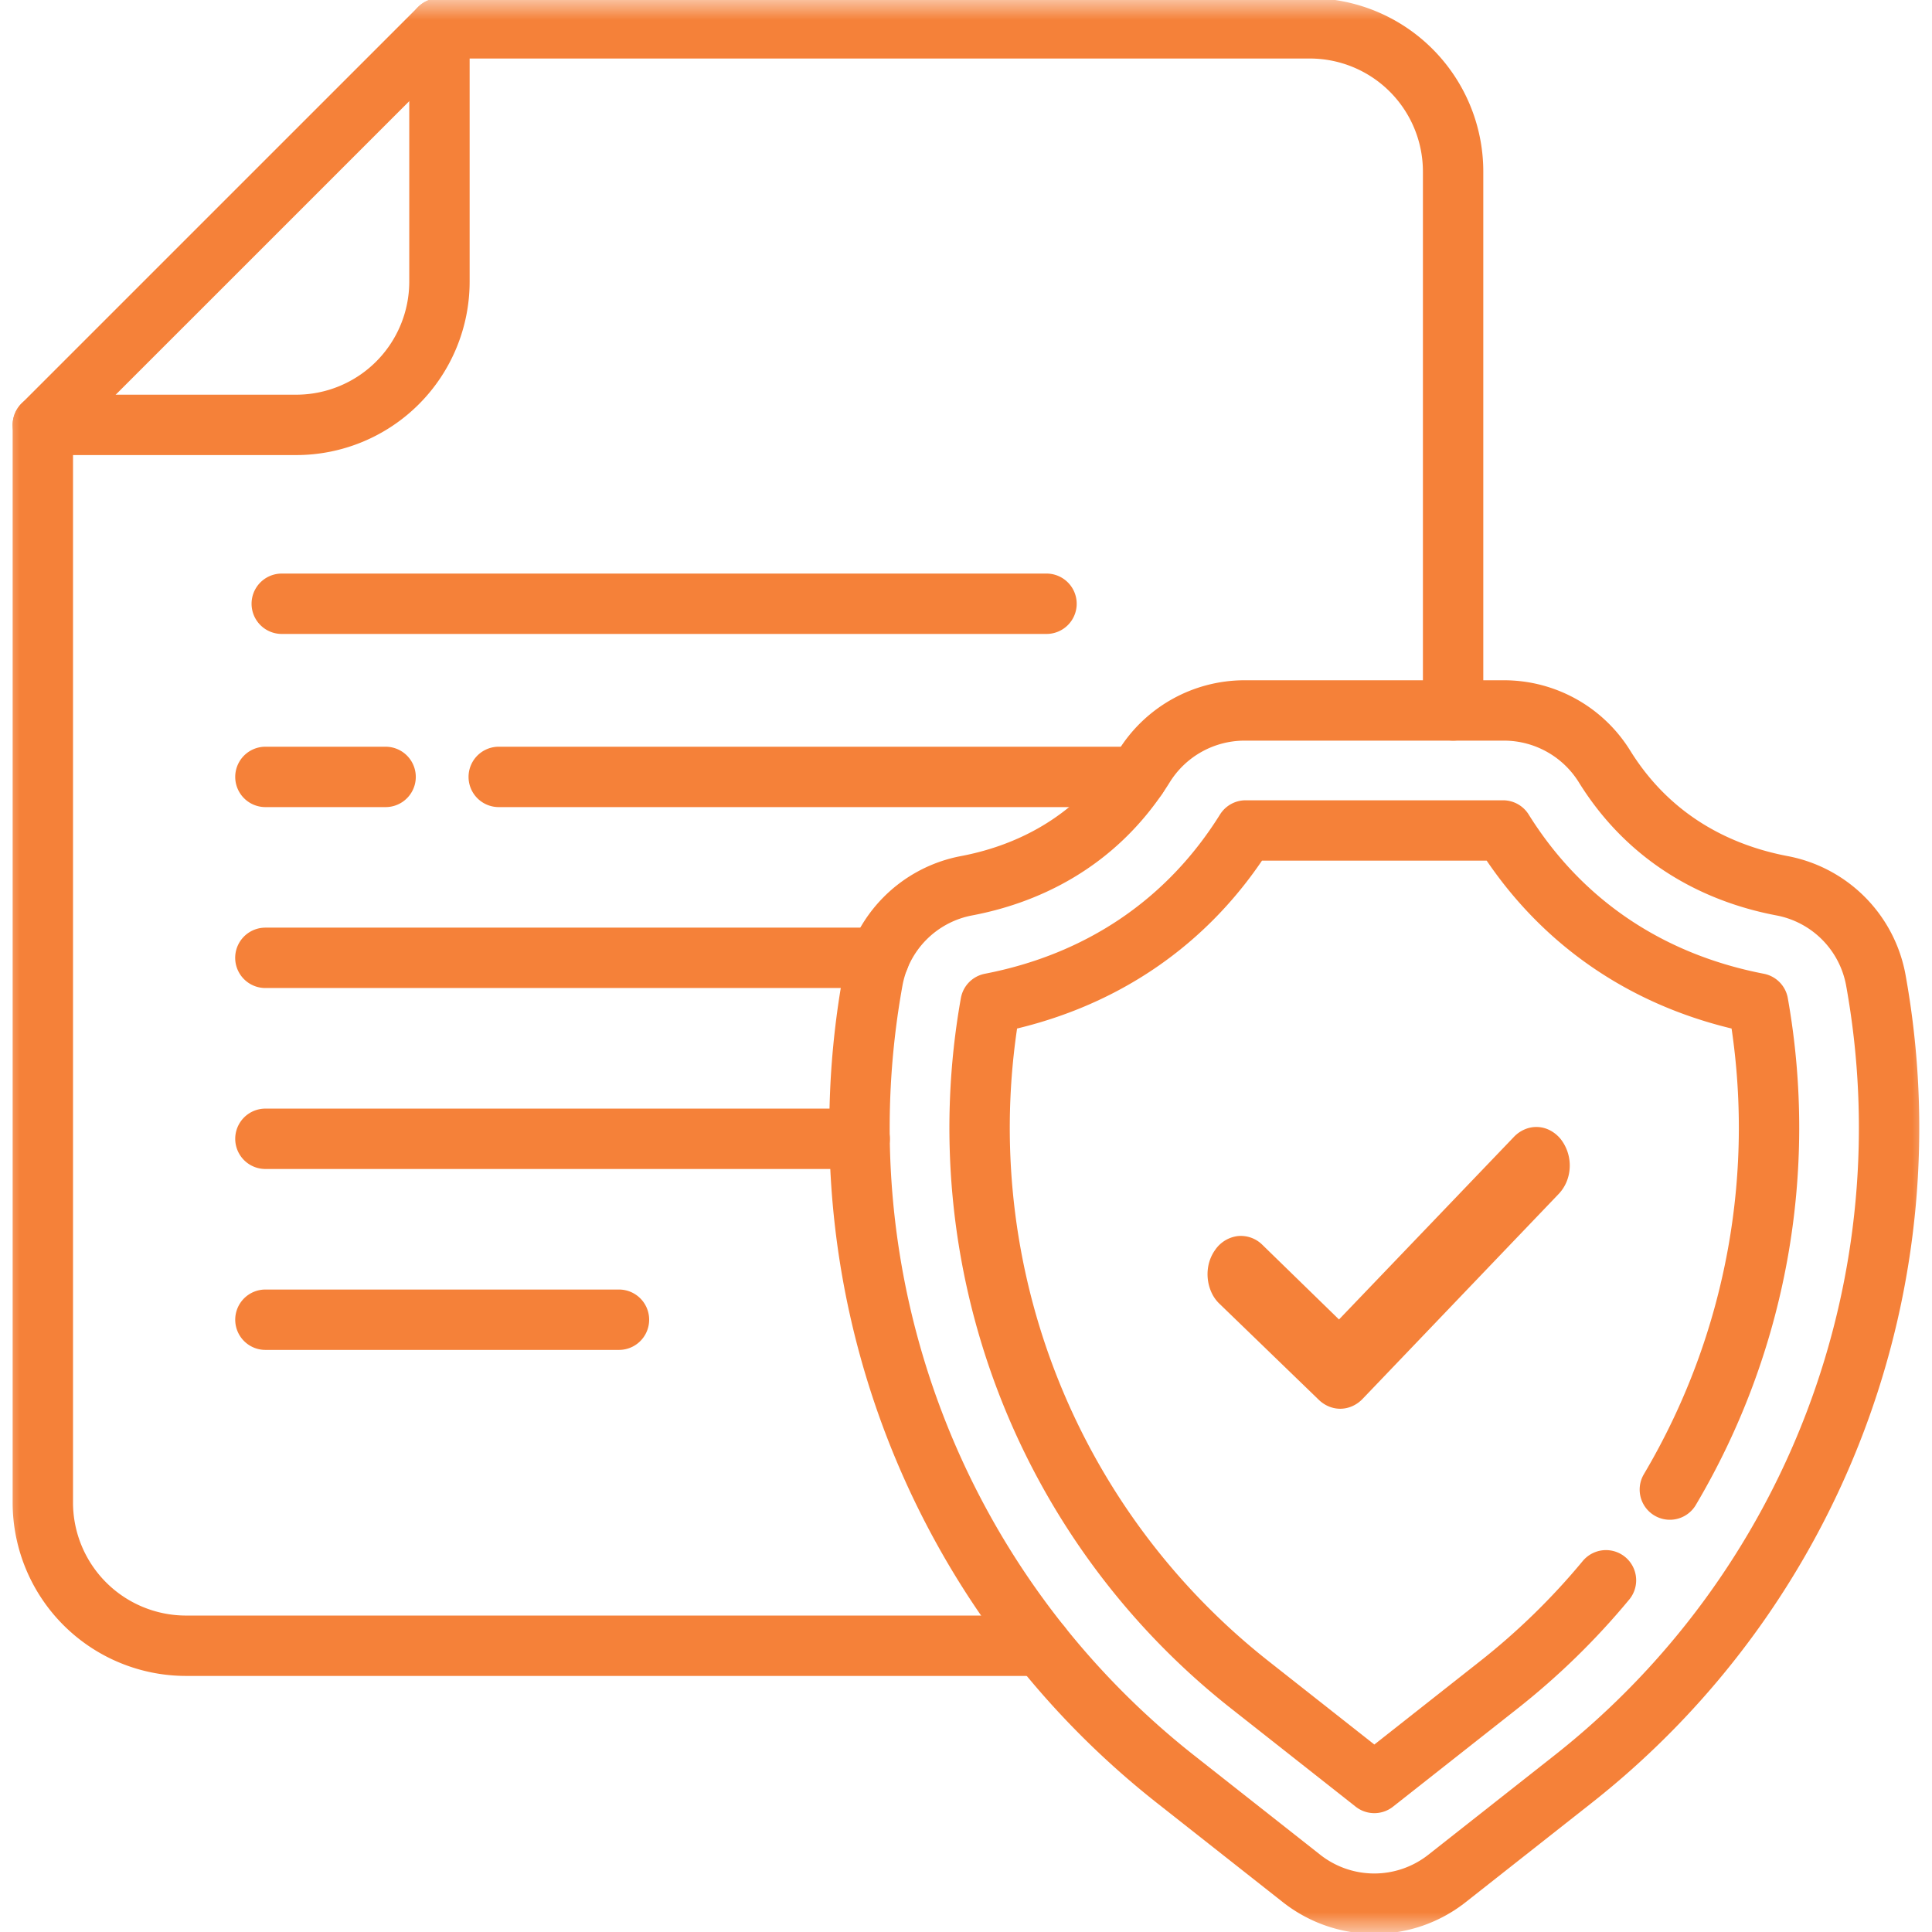
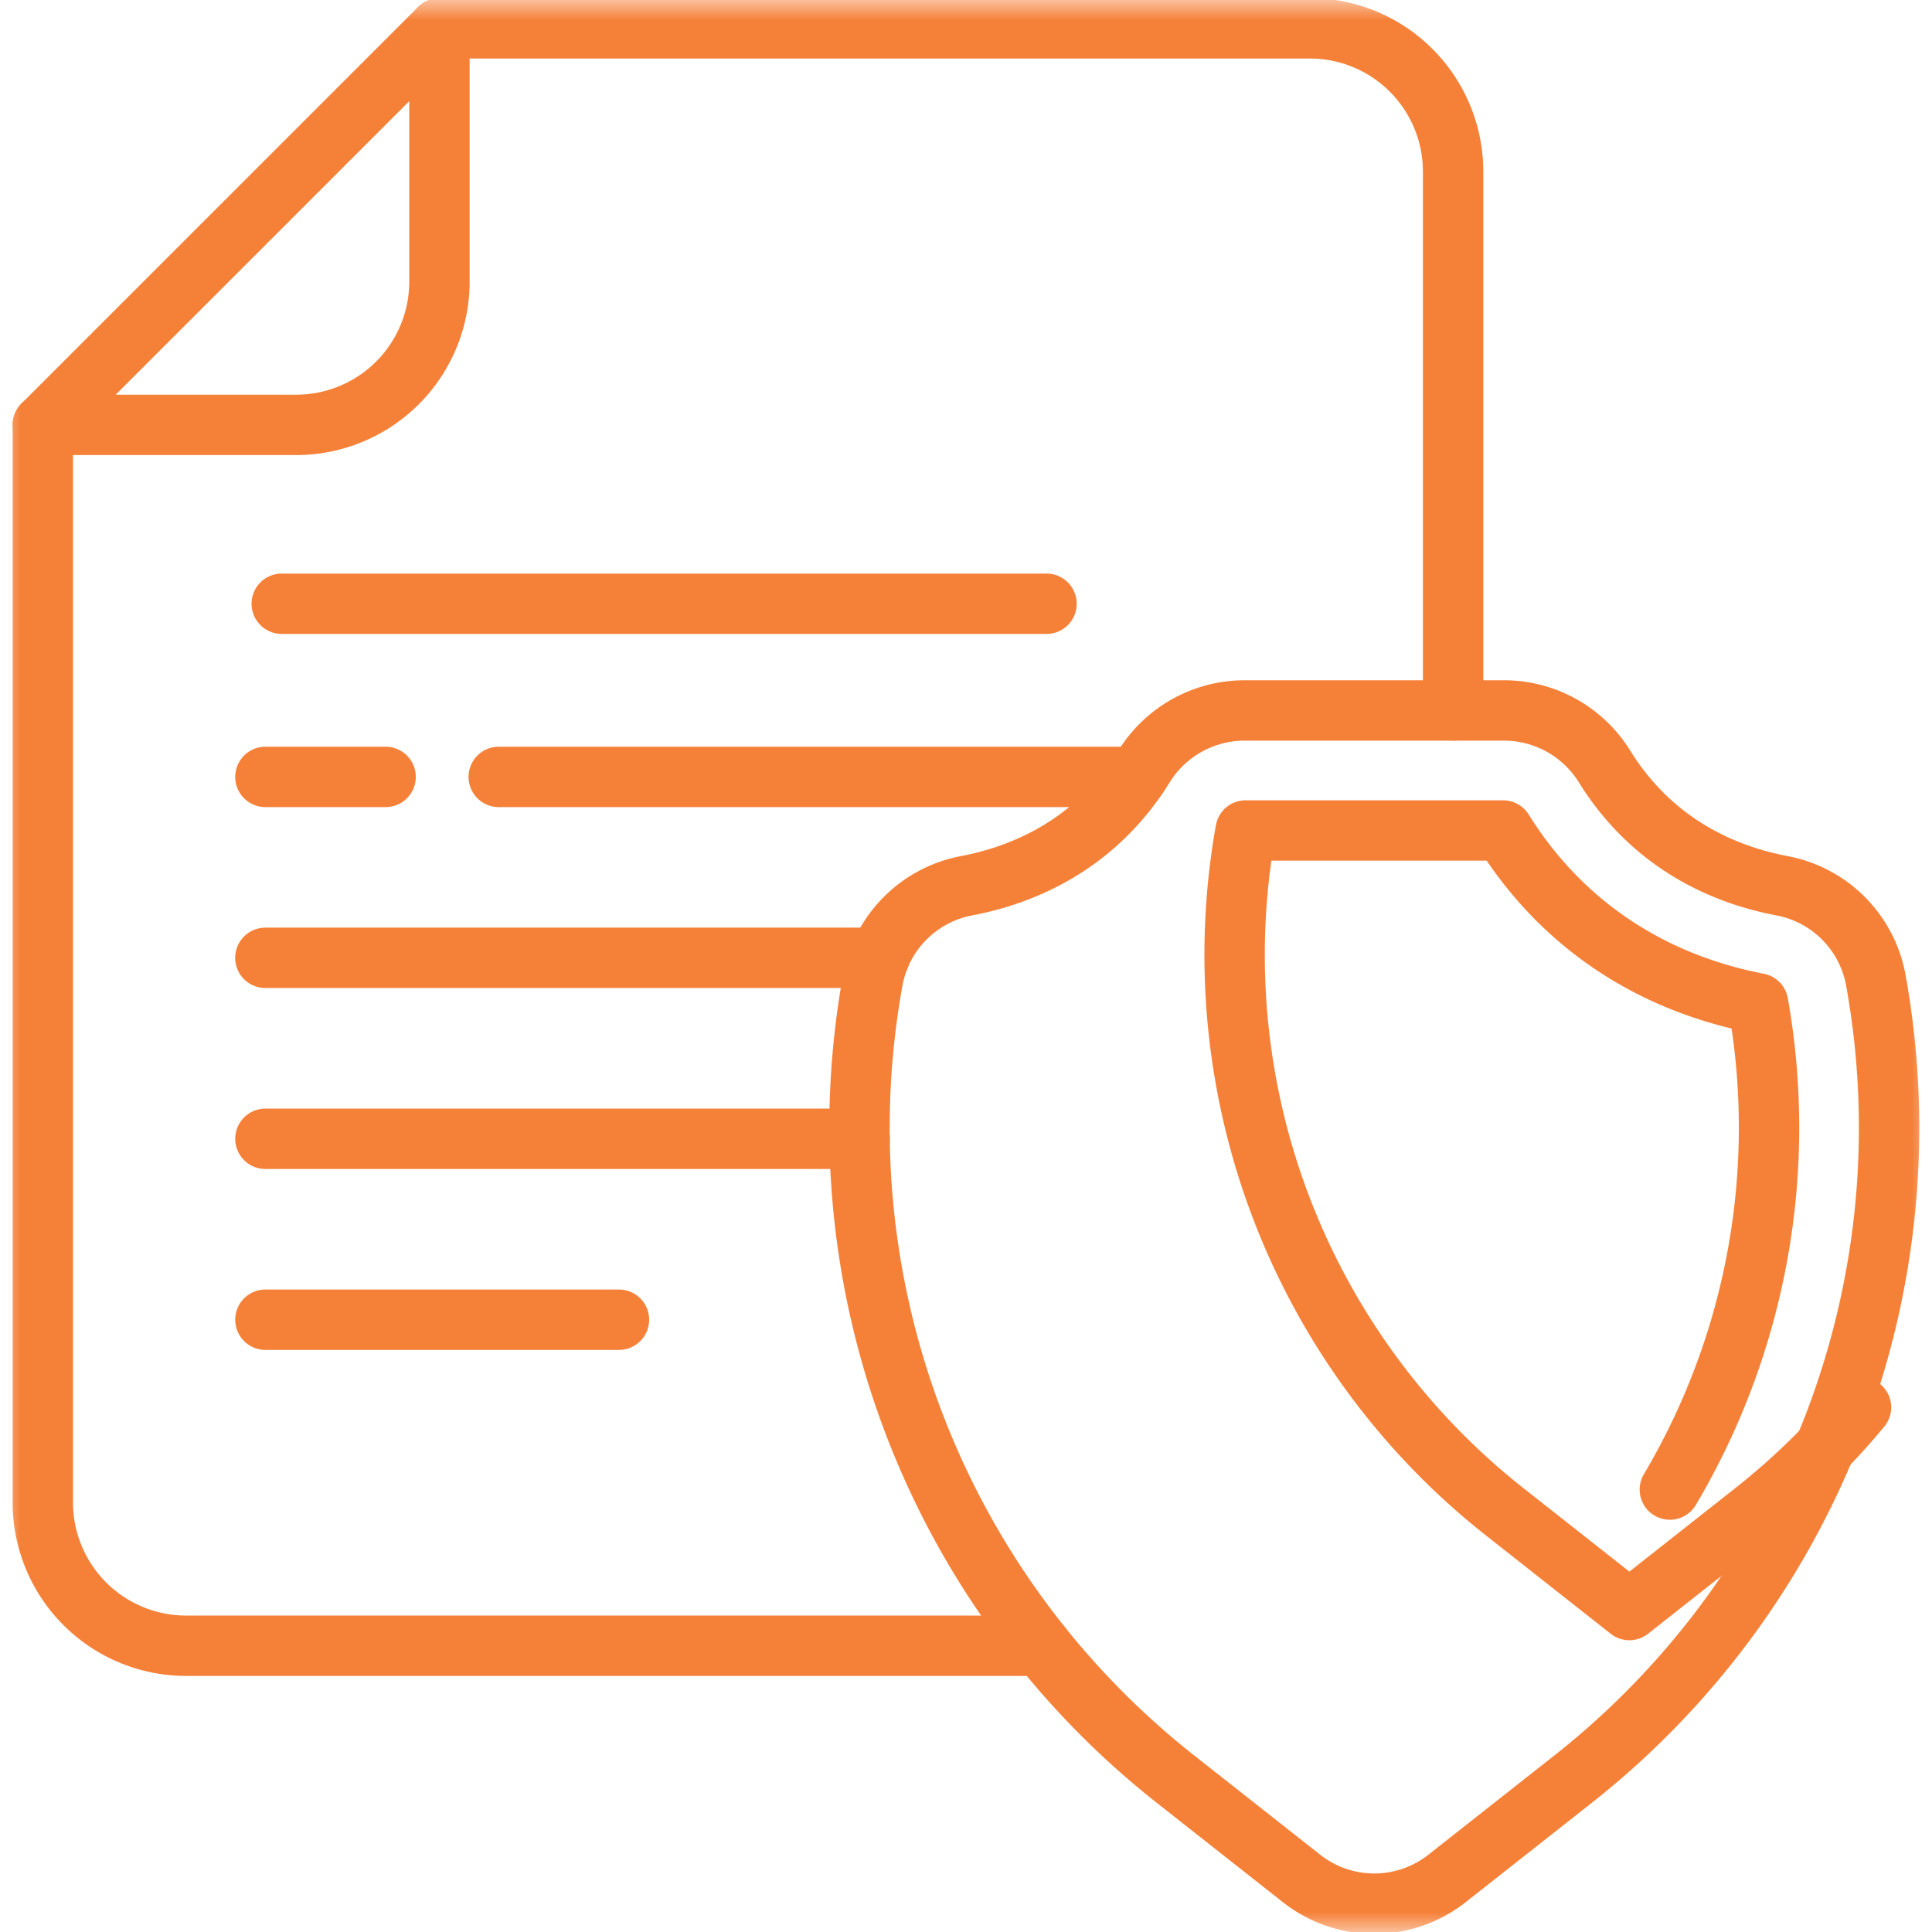
<svg xmlns="http://www.w3.org/2000/svg" width="48" height="48" fill="none">
  <g clip-path="url(#a)">
    <mask id="b" width="48" height="48" x="0" y="0" maskUnits="userSpaceOnUse" style="mask-type:luminance">
      <path fill="#fff" d="M0 0h48v48H0z" />
    </mask>
    <g stroke="#F58139" stroke-linecap="round" stroke-linejoin="round" stroke-miterlimit="10" stroke-width="1.5" mask="url(#b)">
      <path d="M1.064 10.556H7.36a3.56 3.56 0 0 0 3.558-3.558V.703" />
      <path d="M36.102 17.65V4.26A3.56 3.56 0 0 0 32.545.704H10.917l-9.853 9.852V37.33a3.56 3.56 0 0 0 3.558 3.558h21.243M9.58 19.302H6.594m21.658 0H12.391m9.452 4.495H6.593M26 15H7m14.358 13.293H6.594m0 4.495h8.784" />
      <path d="M44.272 22.006c-1.371-.26-3.18-.99-4.404-2.957a2.94 2.94 0 0 0-2.49-1.398H30.91a2.94 2.94 0 0 0-2.491 1.398c-1.224 1.966-3.032 2.697-4.404 2.957a2.92 2.92 0 0 0-2.332 2.349v0a20.6 20.6 0 0 0 7.525 19.85l3.13 2.466a2.92 2.92 0 0 0 3.611 0l3.13-2.466a20.6 20.6 0 0 0 7.526-19.85v0a2.92 2.92 0 0 0-2.333-2.349" />
-       <path d="M41.487 37.008a17.64 17.64 0 0 0 2.192-12.079c-2.72-.526-4.909-2.009-6.336-4.296h-6.396c-1.425 2.285-3.615 3.77-6.336 4.296a17.62 17.62 0 0 0 6.444 16.933l3.09 2.435 3.09-2.435a17.6 17.6 0 0 0 2.665-2.6" />
+       <path d="M41.487 37.008a17.64 17.64 0 0 0 2.192-12.079c-2.72-.526-4.909-2.009-6.336-4.296h-6.396a17.62 17.62 0 0 0 6.444 16.933l3.09 2.435 3.09-2.435a17.6 17.6 0 0 0 2.665-2.6" />
    </g>
-     <path fill="#F58139" d="m30.303 32.397 2.467 2.386c.148.14.335.217.527.217.209 0 .41-.09.563-.252l4.871-5.091a1 1 0 0 0 .192-.3 1.07 1.07 0 0 0-.142-1.049.85.85 0 0 0-.262-.22.73.73 0 0 0-.635-.03.8.8 0 0 0-.277.194l-4.34 4.53-1.909-1.86a.76.76 0 0 0-.608-.212.8.8 0 0 0-.56.344q-.105.147-.154.328a1.1 1.1 0 0 0 .062.727.9.9 0 0 0 .205.288" />
  </g>
  <defs>
    <clipPath id="a">
      <path fill="#fff" d="M0 0h48v48H0z" />
    </clipPath>
  </defs>
</svg>